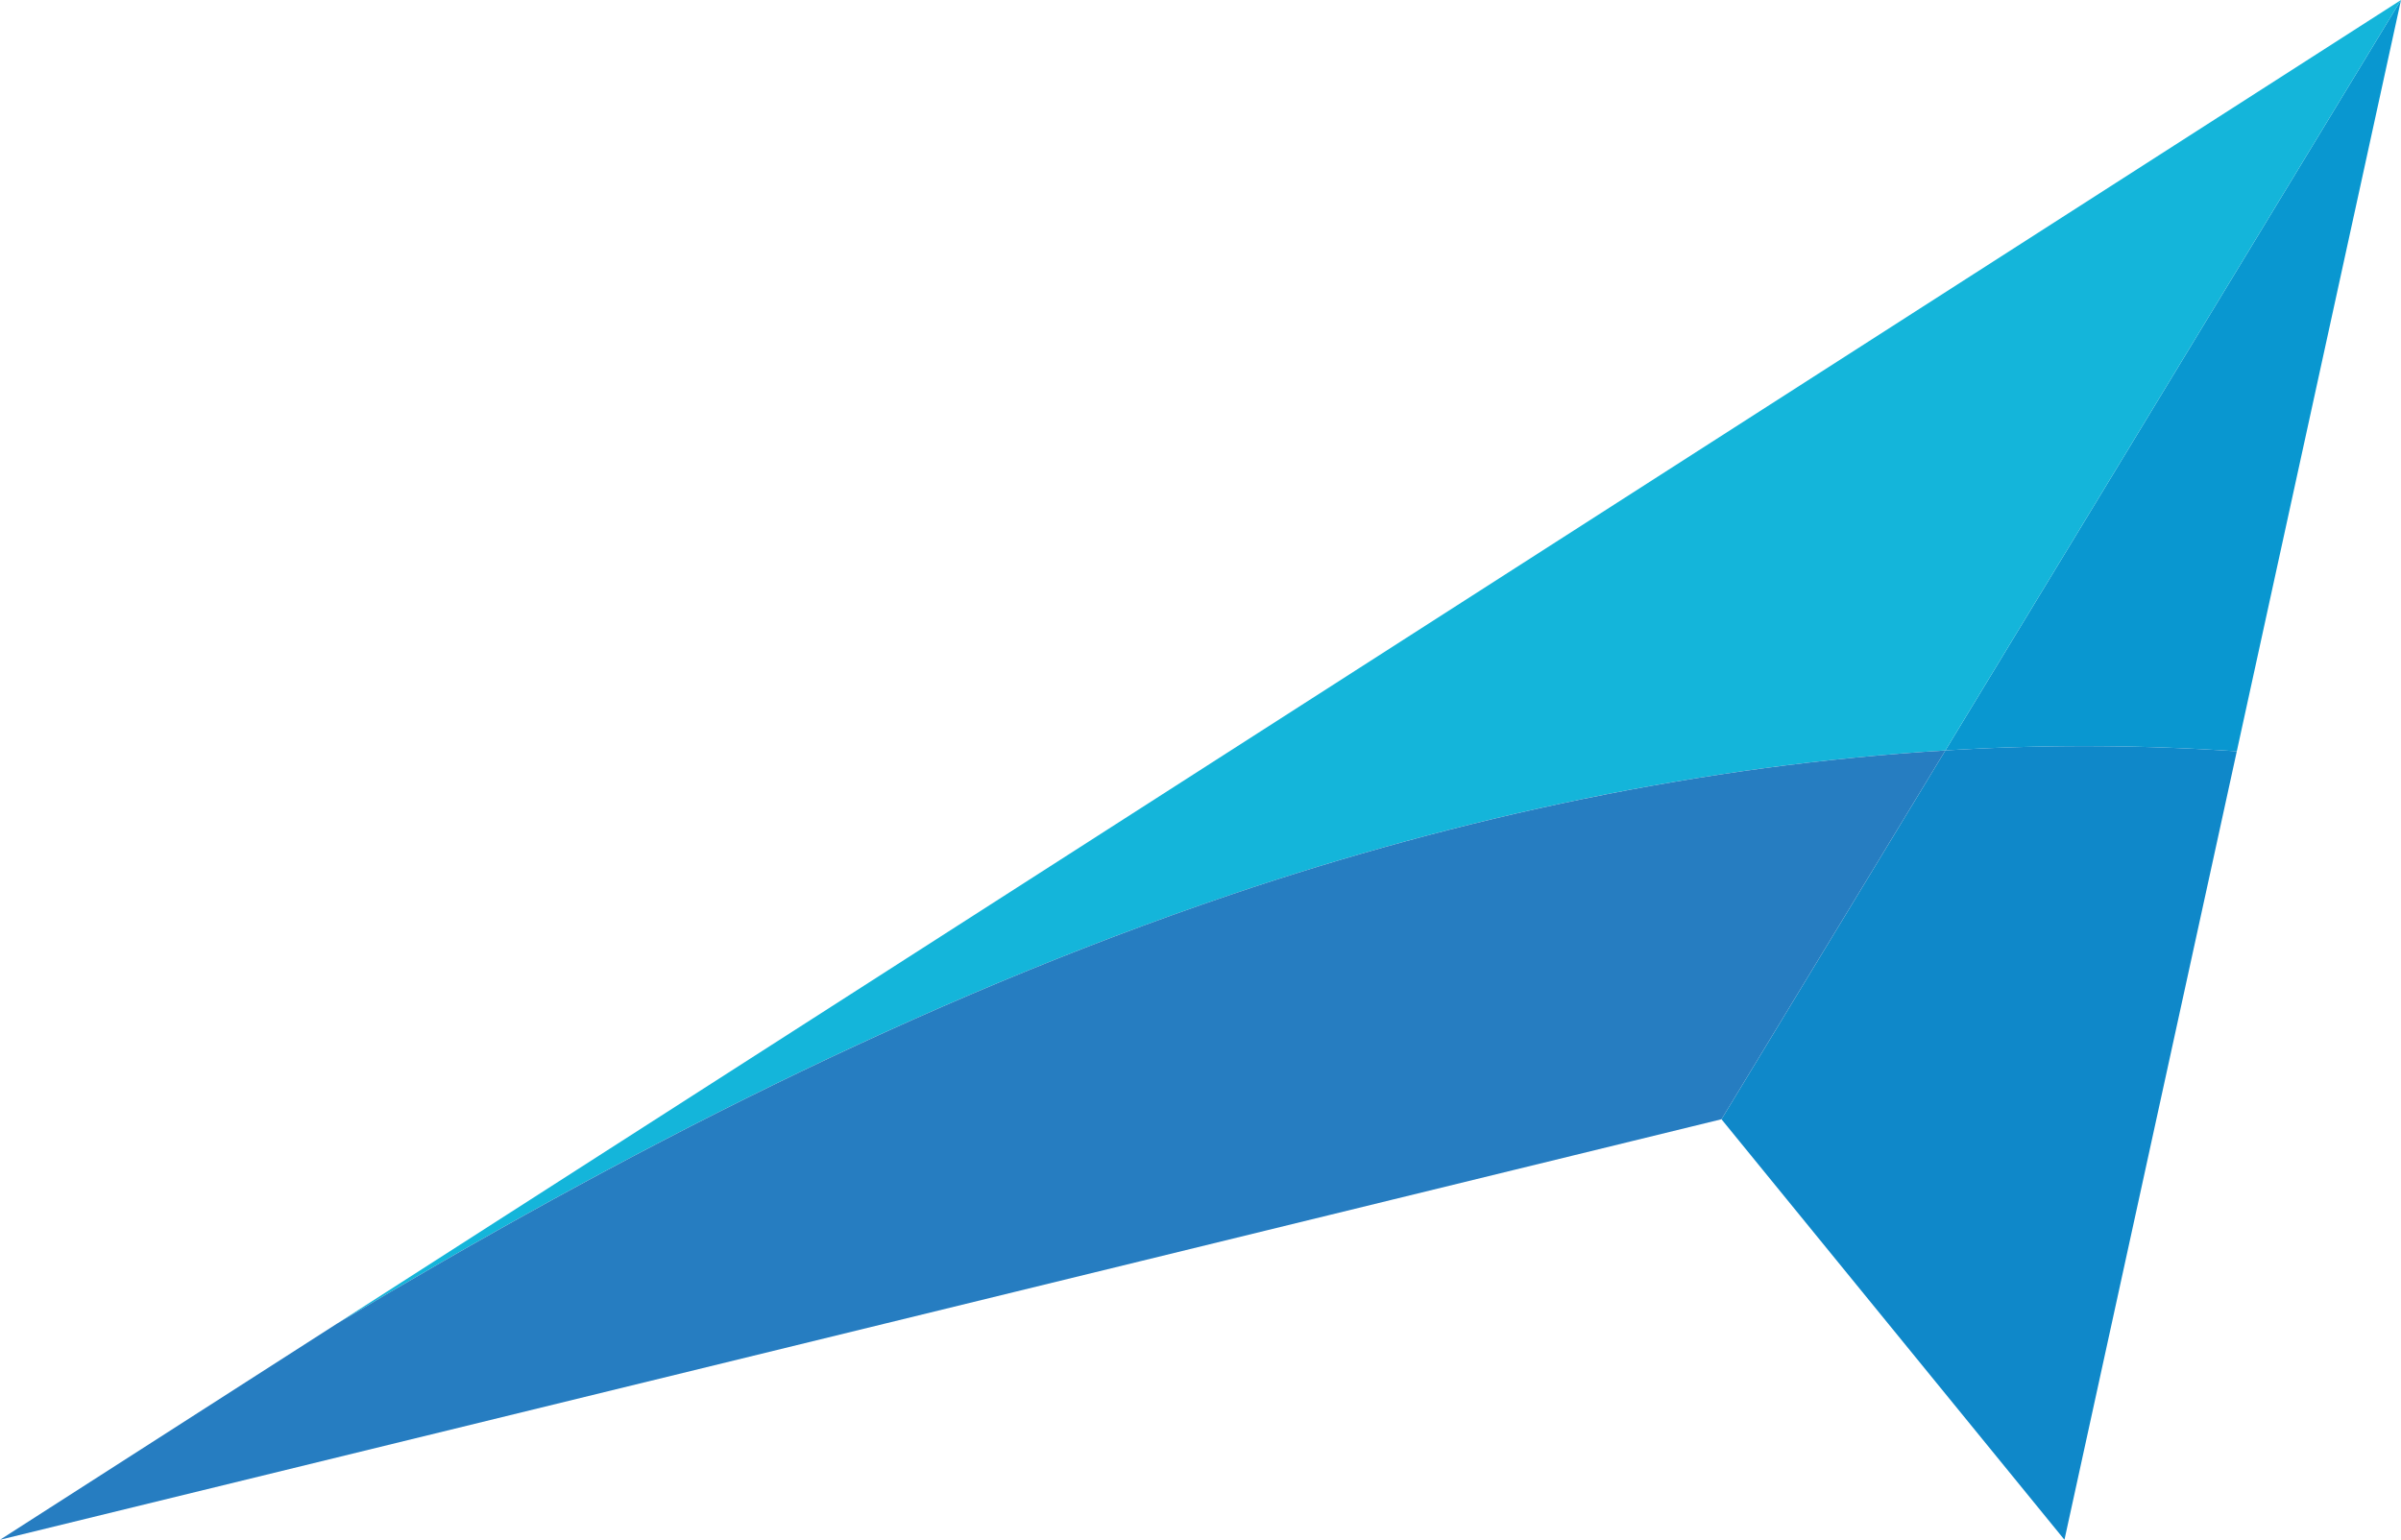
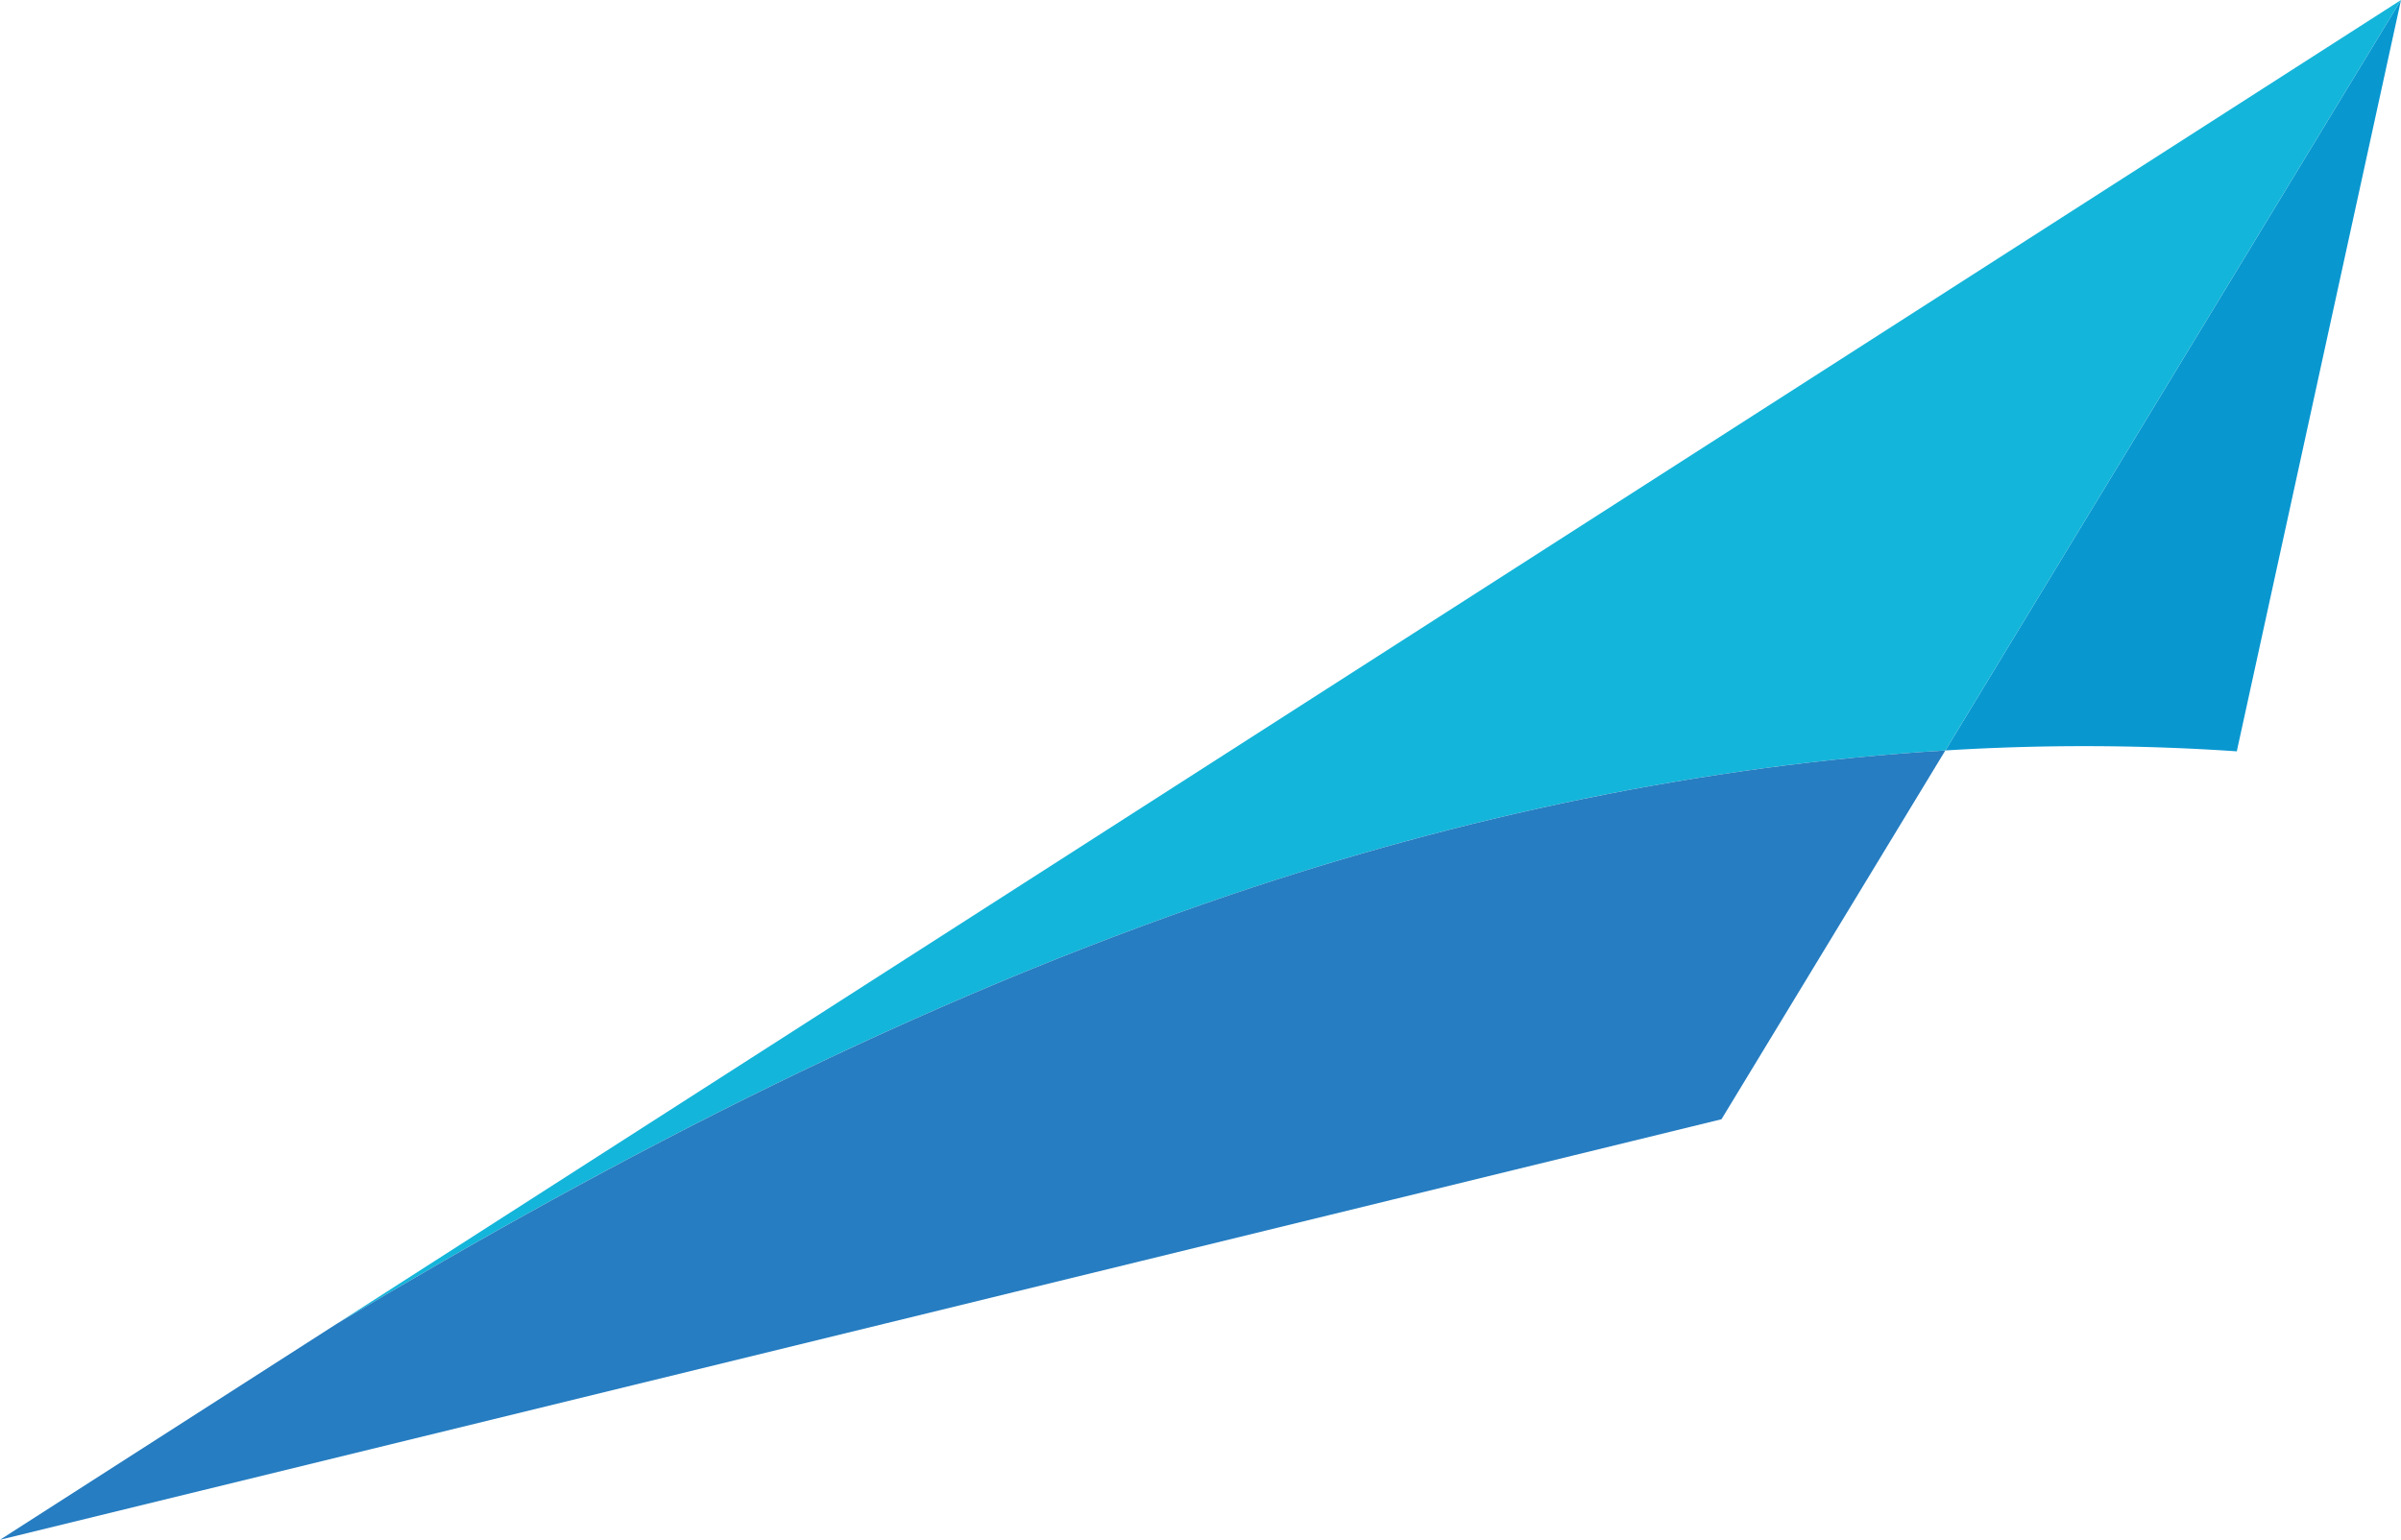
<svg xmlns="http://www.w3.org/2000/svg" viewBox="0 0 772.92 495.83">
  <title>Alto Soft Logo</title>
  <path d="M720.06,241.94,772.92,0,626.24,241.66A721.55,721.55,0,0,1,720.06,241.94Z" style="fill:#0997d0" />
  <path d="M626.24,241.66,772.92,0,108.38,426.3c91.81-55,186.83-104,288-138.25C470.32,263,548.23,246.39,626.24,241.66Z" style="fill:#14b5da" />
-   <path d="M626.24,241.66,554.17,360.42,664.58,495.83l55.48-253.89A721.55,721.55,0,0,0,626.24,241.66Z" style="fill:#0f88c9" />
  <path d="M554.17,360.42l72.07-118.76c-78,4.73-155.92,21.36-229.86,46.39-101.17,34.26-196.19,83.28-288,138.25L0,495.83Z" style="fill:#267dc1" />
</svg>